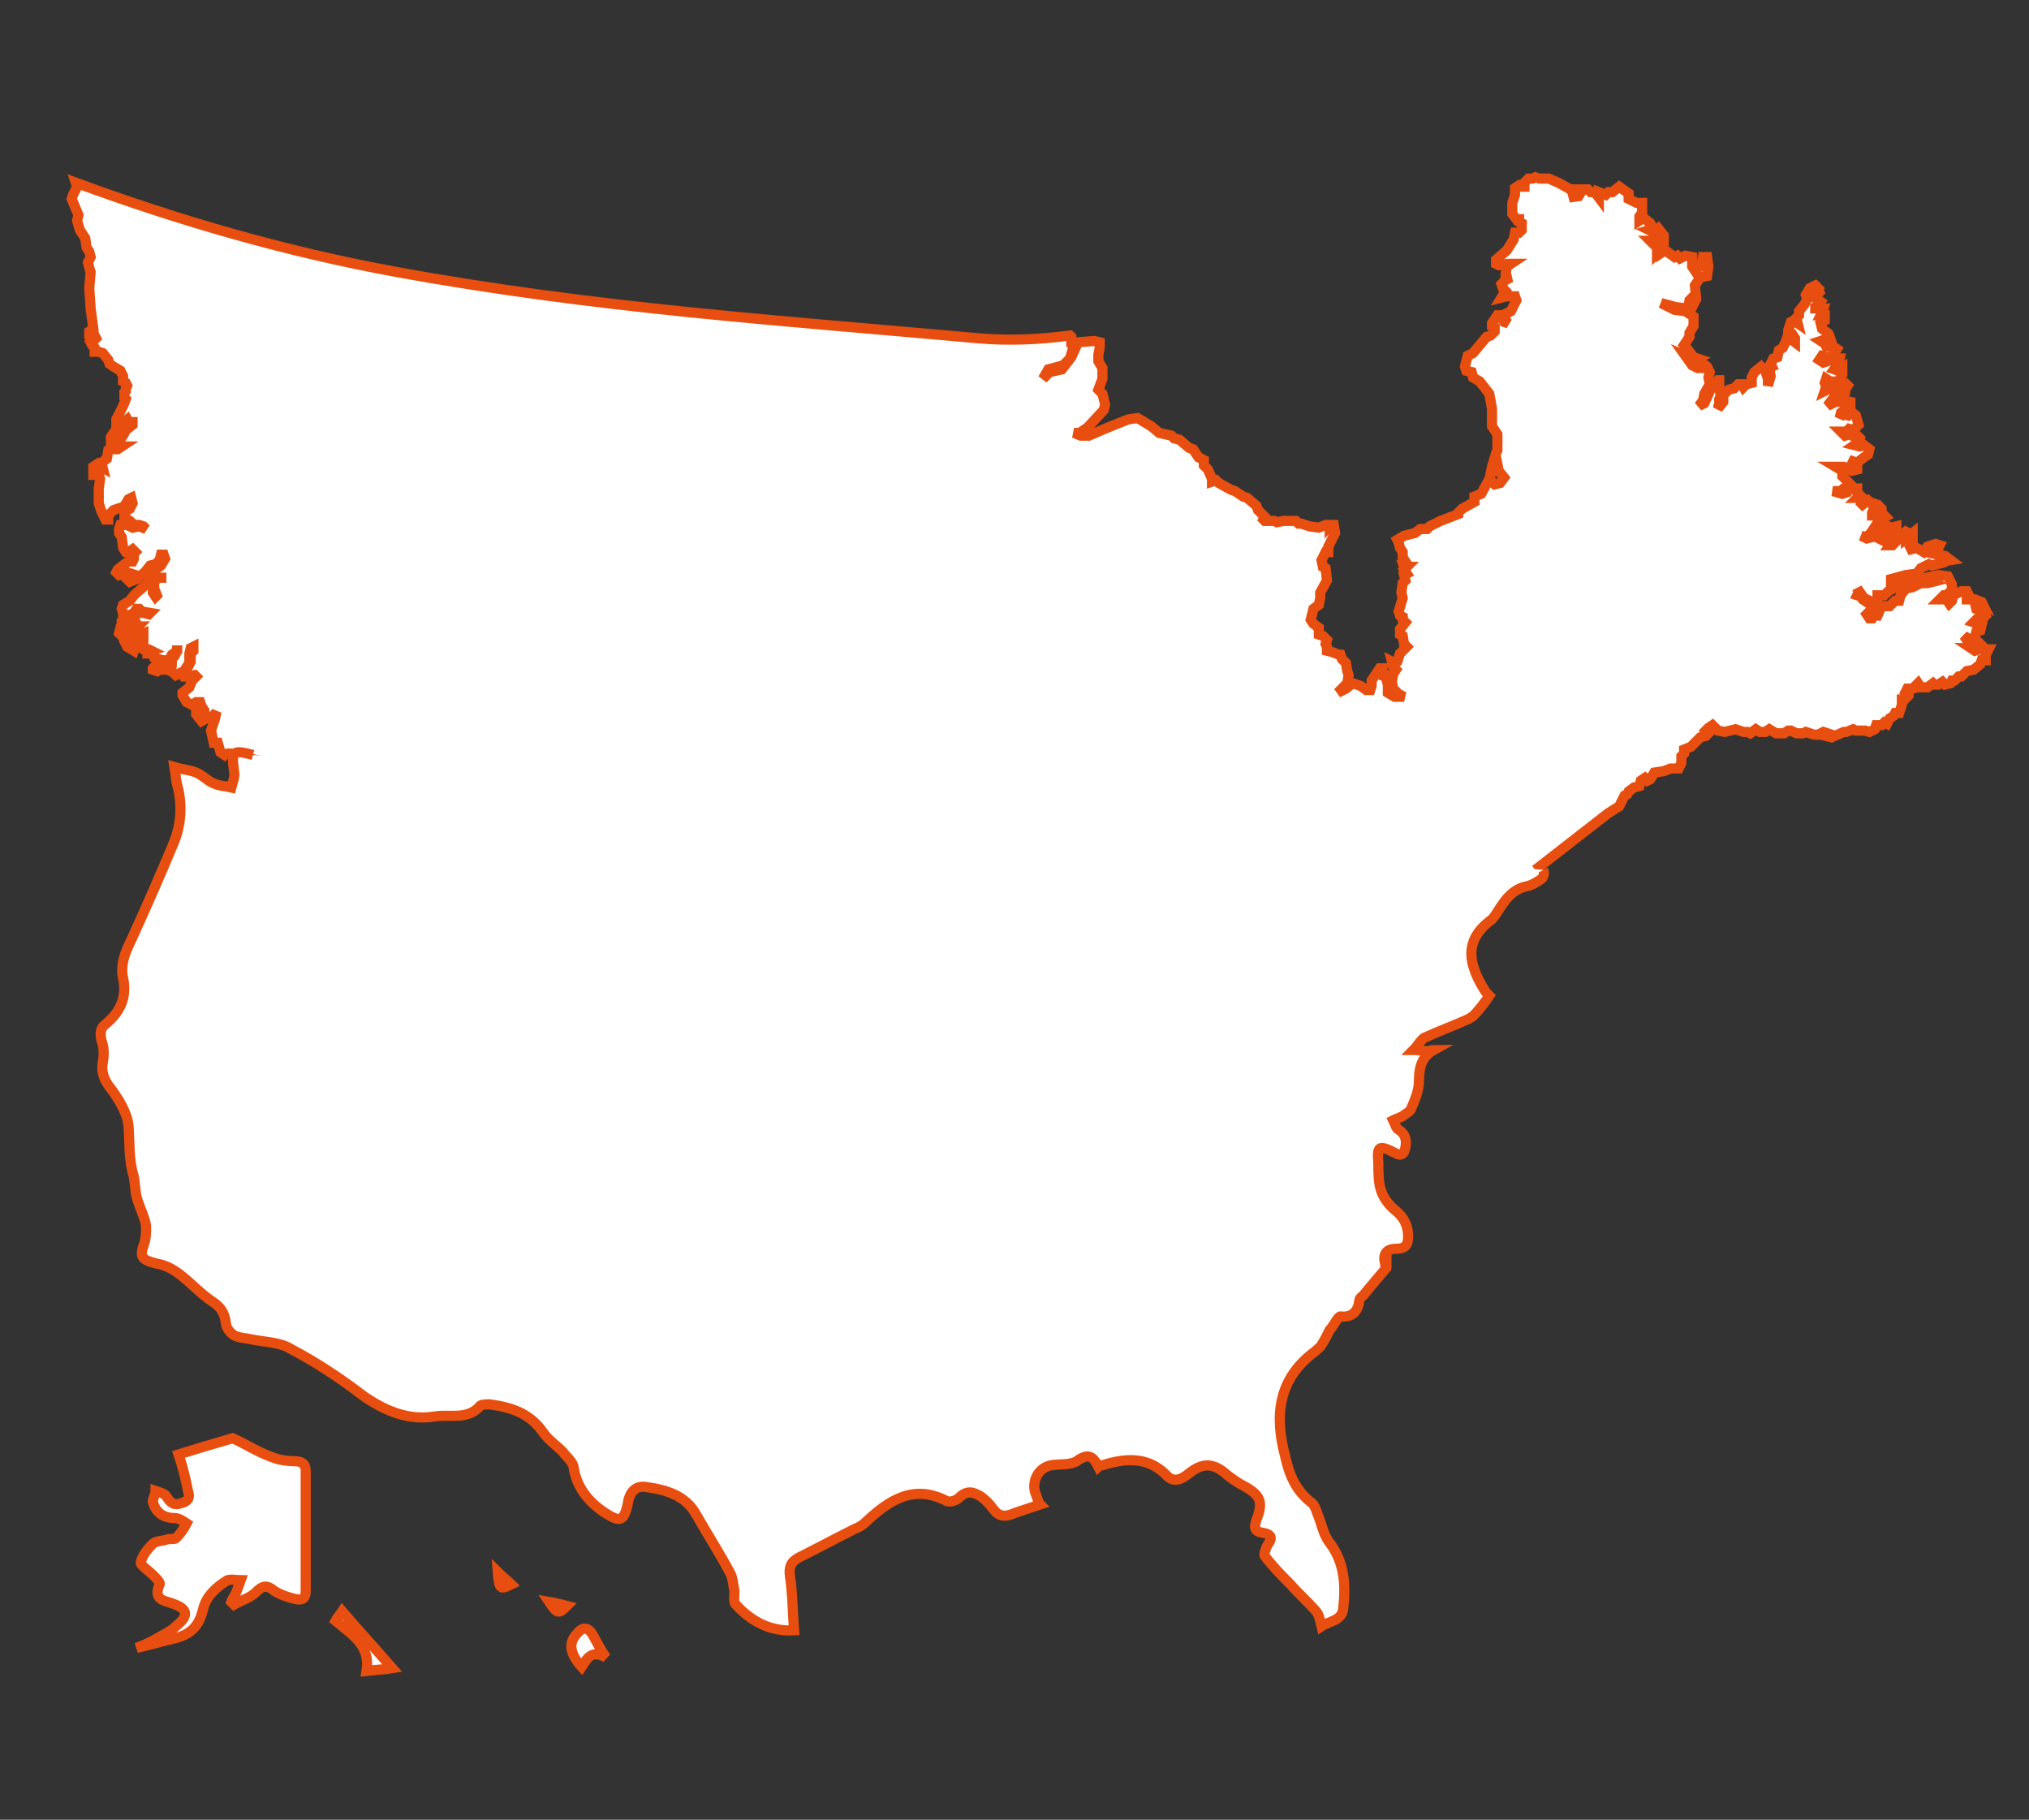
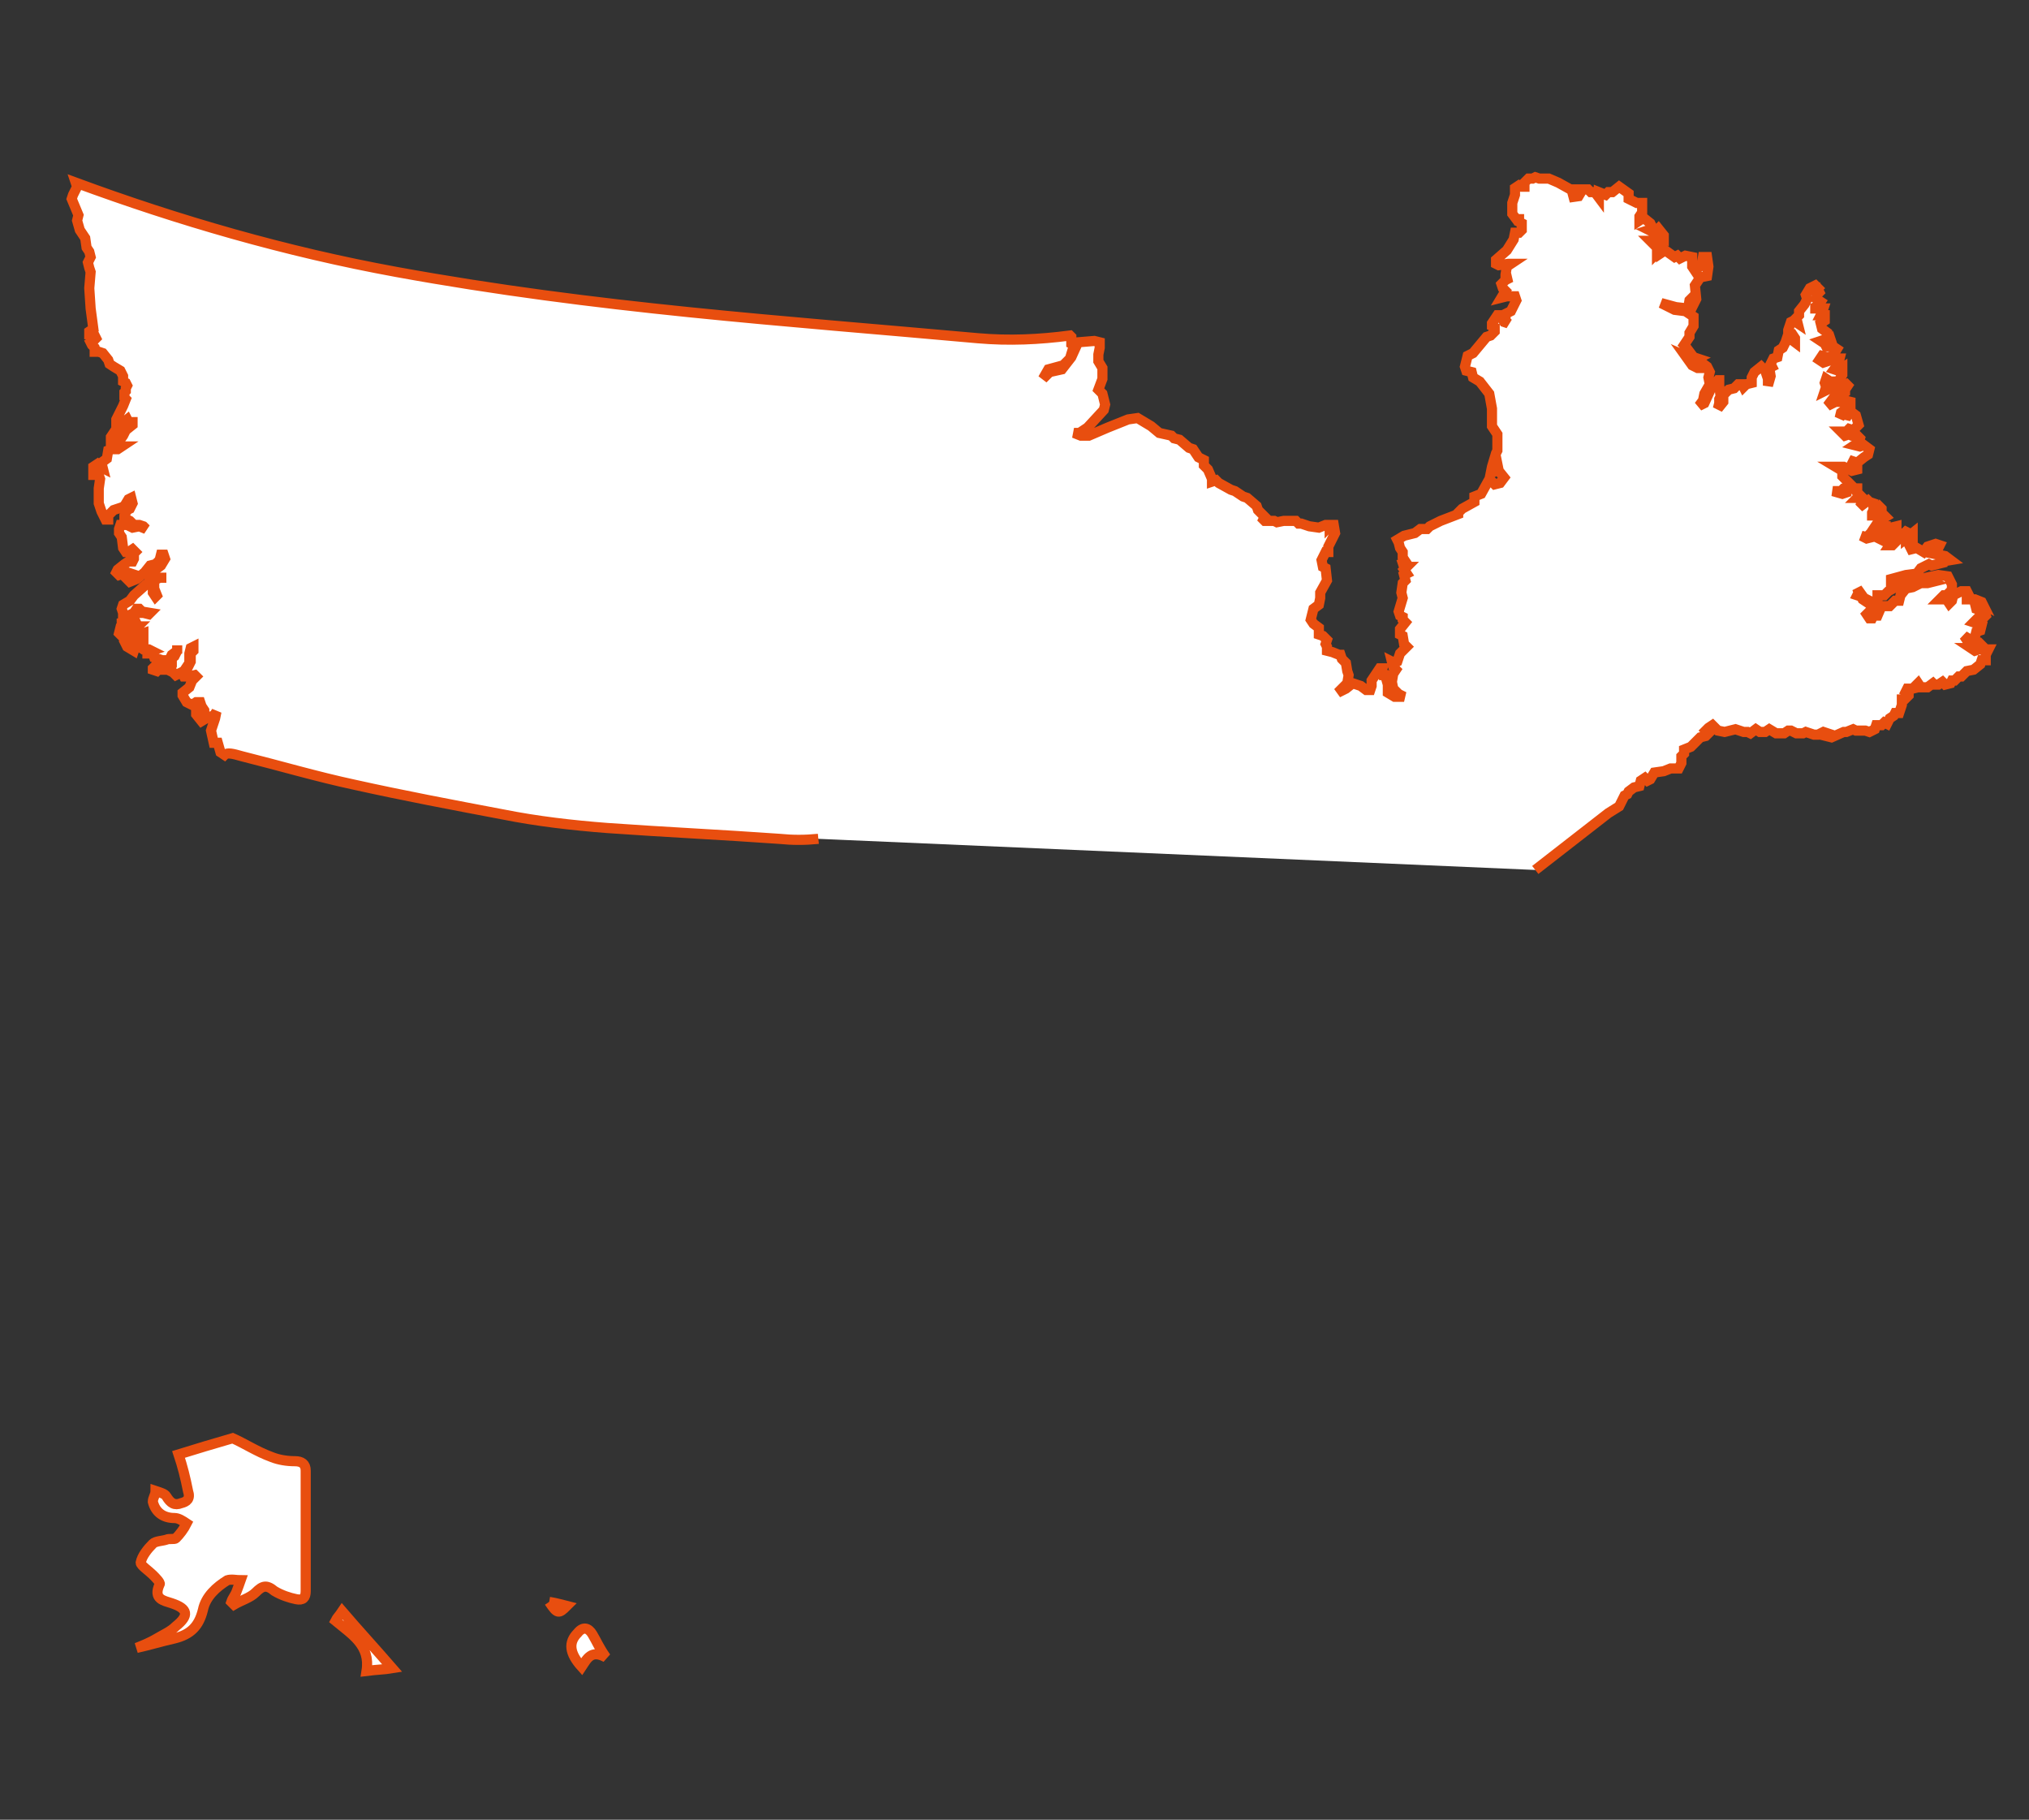
<svg xmlns="http://www.w3.org/2000/svg" version="1.1" id="Warstwa_1" x="0px" y="0px" viewBox="0 0 150 134.5" style="enable-background:new 0 0 150 134.5;" xml:space="preserve">
  <rect x="0" y="0" width="150" height="134.5" fill="#333333" stroke="none" />
  <style type="text/css">
	.st0{fill:#FFFFFF;stroke:#E84E0F;stroke-width:0.15;stroke-miterlimit:10;}
	.st1{fill:#FFFFFF;stroke:#E84E0F;stroke-width:0.75;}
</style>
  <path class="st0" d="M-332.1-8.9" />
  <g>
    <path class="st1" d="M60.5,62c-1,0.1-1.9,0.1-2.9,0c-4.2-0.3-8.5-0.5-12.7-0.8c-2.6-0.2-5.2-0.5-7.7-1c-3.7-0.7-7.4-1.4-11-2.2   c-2.8-0.6-5.5-1.4-8.3-2.1c-0.7-0.2-1.1-0.3-1.3-0.1l-0.3-0.2l-0.2-0.7l0,0l-0.3,0L15.6,54l0.3-0.9l0.1-0.5l-0.2,0.3L15.4,53   l-0.5,0.3l-0.4-0.5l0-0.4l0.2,0l0.2,0.3l0.2,0l0-0.2l-0.2-0.3l-0.1-0.3l-0.3,0l-0.3,0.2l-0.4-0.2l-0.3-0.5l0-0.2l0.5-0.4l0.2-0.5   l0.3-0.3l-0.1-0.1l-0.4,0.1l-0.4,0l-0.1-0.2l0.3-0.3l0.3-0.6l0-0.6l0.2-0.2l0-0.3l-0.2,0.1l-0.1,0.4l0,0.7l-0.4,0.6L13,49.9   l-0.2-0.2l-0.2-0.1l0-0.2l0.1-0.2l0-0.2l-0.3,0.2l-0.2,0.3l-0.1,0l-0.1-0.2l-0.2,0.1l-0.2,0.2l-0.3-0.1l0-0.1l0.3-0.3l0.3,0   l0.5-0.2l0.5-0.4l0.2-0.4l0-0.4l0,0.4l-0.4,0.3l-0.2,0.4L12,48.8l-0.6-0.2l-0.1-0.3l-0.4,0l0-0.1l0.3-0.1l-0.2-0.1L10.6,48   l-0.3-0.2l-0.3,0l-0.1,0.3l-0.5-0.3l-0.2-0.4l0.1-0.2l0.3,0.2l0.5,0.1l0.5-0.1l0-0.2l-0.2,0l-0.6,0l-0.1-0.1l0.1-0.1l0.4,0.1   l0.4-0.1l0-0.2L10,47l-0.3-0.1L9.3,47L9,47l-0.2-0.2l0.1-0.4l0.4-0.1l0.3,0.2l0.4,0l0.2-0.2l-0.4,0l-0.3-0.1l-0.5,0L9,46l0.6-0.2   L9.8,46l0.2-0.1l-0.1-0.2l0-0.2l0.2-0.2l0.5,0l0.4,0.1l0.1-0.1l-0.6-0.1l-0.2-0.2l-0.2,0l-0.2,0.3l-0.4,0.2l-0.3,0.2l-0.1-0.1   l0-0.3l-0.1-0.3l0.1-0.3l0.5-0.3L9.9,44l0.9-0.8l0.3-0.2l0.2,0.2l0,0.6l0.2,0.3l0.1-0.1l-0.2-0.5l0-0.6l0.4-0.2l0.5,0L12,42.7   l-0.5,0l-0.3,0.1L11,42.6l0.1-0.3l0.4-0.2l0.4-0.3l0.3-0.5L12.1,41L11.9,41l-0.1,0.4l-0.3,0.3l-0.4,0.1l-0.4,0.5l-0.6,0.5L9.6,43   l-0.3-0.3l0.1-0.2l0.3-0.1l-0.3-0.1l-0.6,0.2l-0.2-0.2l0.1-0.2l0.5-0.4l0.3-0.2l0.3,0l0.1-0.2l0-0.2l-0.2-0.2L9.8,41l0.2-0.2   l-0.2-0.2l-0.3,0.2l-0.2,0l-0.2-0.3L9,39.7l-0.2-0.3l0-0.3l0.1-0.3l0.5,0l0.4,0.2l0.5-0.1l0.5,0.2l-0.2-0.2l-0.3-0.1l-0.4,0   l-0.3-0.3l-0.4-0.2l0-0.2l0.2-0.4l0.2-0.1l0.2-0.4l-0.1-0.4l-0.2,0.1l-0.3,0.5L9,37.5l-0.6,0.2L8,38.1L8,38.4l-0.2,0l-0.3-0.6   l-0.2-0.6l0-1.1l0.1-0.7l-0.1-0.3l-0.4,0l0-0.6l0.3-0.2l0.2,0.2l0.2,0.1l-0.1-0.4l0.4-0.3L8,33.3l0.3-0.1l0.4,0L9,33l-0.3,0   l-0.1-0.1l0.5-0.7l0.2-0.4l0.5-0.4l0-0.2l-0.3,0l-0.1-0.2l-0.5,0.4l0,0.4l-0.6,0.8l-0.1,0l0-0.3l0.4-0.6l0-0.7l0.5-1l0.2-0.5   l-0.1-0.1l0-0.1l0-0.3l0.1-0.1l0-0.2l0.1-0.2l-0.1-0.2l-0.2-0.1l0-0.4l-0.2-0.4l-0.5-0.3l-0.3-0.2l-0.1-0.3l-0.4-0.5l-0.3-0.1   l-0.3,0l0-0.1L7.1,26l-0.1-0.3l-0.2-0.2l-0.1-0.2L7,25.1L7.1,25l-0.1-0.2l-0.2-0.1l-0.2,0l0-0.2l0.3-0.2l-0.2-1.5l-0.1-1.5l0.1-1.2   l-0.1-0.3l-0.1-0.4L6.7,19l-0.1-0.4l-0.2-0.3l-0.1-0.7L5.9,17l-0.2-0.7l0.1-0.4l-0.5-1.2l0.1-0.3l0.3-0.6l-0.1-0.3l0,0   c7.6,2.8,15.5,5.1,23.7,6.6c14.8,2.7,28.6,3.6,43,4.9c2.3,0.2,4.5,0.1,6.8-0.2l0.1,0.1l0,0.5l0.2,0.1l-0.3,1l-0.5,0.5l-1.1,0.3   L77.1,28l0.5-0.5l0.9-0.2l0.7-0.9l0.5-1.1l1.2-0.1l0.4,0.1l0,0.4l-0.1,0.5l0,0.5l0.3,0.5l0,0.8l-0.3,0.8l0.3,0.3l0.2,0.8l-0.1,0.4   l-1.2,1.3L79.8,32l-0.4,0l0.5,0.2l0.6,0l1.4-0.6l1.5-0.6l0.7-0.1l1,0.6l0.6,0.5l0.9,0.2l0.2,0.2l0.4,0.1l0.7,0.6l0.3,0.1l0.4,0.6   l0.4,0.2l0,0.4l0.3,0.3l0.3,0.7l0,0.2l0.3-0.1l0.2,0.2l0.9,0.5l0.3,0.1l0.6,0.4l0.3,0.1l0.7,0.6l0.1,0.3l0.5,0.5l-0.1,0.2l0.1,0.1   l0.7,0l0.2,0.1l0.5-0.1l0.9,0l0.2,0.2l0.2,0l0.6,0.2l0.7,0.1l0.5-0.2l0.3,0l0,0.1l0.1-0.1l0.2,0l0.1,0.6l-0.5,1l0,0.4L98,40.8   l-0.3,0.6l0.1,0.5L98,42l0.1,0.9l-0.5,0.9l0,0.4l-0.1,0.5L97.1,45l-0.2,0.8l0.2,0.3l0.4,0.3l0,0.5l0.3,0.1l0.3,0.3l-0.1,0.3   l0.1,0.2l0,0.3l0.4,0.1l0.5,0.2l0.1,0l0.1,0.3l0.3,0.3l0.1,0.6l0.1,0.3l-0.1,0.6l-0.7,0.7l0.6-0.3l0.5-0.4l0.6,0.2l0.4,0.3l0.3,0   l0.1-0.3l0-0.4l0.6-0.9l0.2,0l-0.1,0.3l0.1,0.2l0.2,0l0.2,0.7l0,0.6l0.5,0.3l0.7,0l-0.4-0.2l-0.4-0.4l-0.1-0.5l0.1-0.6l0.2-0.3   l-0.2-0.2l-0.1-0.4l0.2,0.1l0.2-0.1l0.2-0.6l0.5-0.5l-0.2-0.2l-0.1-0.6l-0.2-0.1l0-0.4l0.4-0.5l-0.2-0.2l0-0.2l-0.2-0.1l-0.1-0.3   l0.3-1l-0.1-0.4l0.1-0.7l0.2-0.2l-0.1-0.4l0.2-0.1l-0.2-0.3l0.2-0.2l-0.2,0l-0.1-0.3l0.2-0.1l-0.2-0.3l0-0.4l-0.2-0.3l-0.1-0.4   l-0.1-0.2l0.5-0.3l0.8-0.2l0.4-0.3l0.5,0l0.2-0.2l0.8-0.4l1.3-0.5l0-0.1l0.3-0.3l0.9-0.5l0-0.4l0.5-0.2l0.5-0.9l0.3,0l0.2,0.2   l0.4-0.1l0.3-0.4l-0.4-0.5l-0.1-0.5l-0.2,0.2l-0.1,0.4l-0.2,0.1l0.1-0.5l0.3-1l0.1-0.2l0-0.7l0-0.5l-0.4-0.6l0-1.3l-0.2-1.1   l-0.7-0.9l-0.5-0.3l-0.1-0.4l-0.4-0.1l-0.1-0.3l0.2-0.8l0.4-0.2l1-1.2l0.3-0.1l0.3-0.3l0-0.3l-0.2-0.1l0-0.2l0.4-0.6l0.2,0l0.3,0.5   l0.3,0.1l-0.2-0.2l0-0.5l0.4-0.2l0.4-0.8l-0.1-0.3l-0.6,0L111,22l0.3-0.5l-0.2-0.2L111,21l0.3-0.3l0.4-0.2l-0.4,0l0-0.2l0.1-0.6   l0.3-0.2l-0.2,0l-0.7,0.1l-0.2-0.1l0-0.3l0.8-0.7l0.5-0.8l0.1-0.5l0.3,0l0.2-0.2l0-0.5l-0.2-0.1l0-0.2l-0.2,0l-0.3-0.4l0-0.8   l0.2-0.6l0-0.5l0.3-0.2l0.2,0.1l0.2,0l0-0.3l0.3-0.3l0.3,0l0.2-0.1l0.3,0.1l0.7,0l0.7,0.3l0.9,0.5l0.5,0l-0.1,0.4l-0.5,0.2l0.7-0.1   L117,14l0.4,0l0.2,0.2l0.3,0l0.3,0.4l0-0.4l0.5,0.2l0.2-0.2l0.3,0l0.5-0.4l0.7,0.5l0,0.4L121,15l0.4,0l0,0.7l-0.2,0.3l0,0.3   l0.3-0.2l0.5,0.4l0.2,0.4l-0.3,0.1l0.4,0.2l0.3-0.3l0.4,0.5l0,0.2l-0.4-0.2l-0.2,0.4l-0.4,0l0.5,0.5l0,0.4l0.3-0.3l0,0.3l0.3-0.2   l0.7,0.5l0.2-0.1l0.2,0.2l0.4-0.2l0.5,0.1l0,0.7l0.2,0.3l0.5-0.4l0.1-0.6l0.3,0l0.1,0.7l-0.1,0.7l-0.5,0.1l-0.4,0.6l0.1,1l-0.2,0.4   l-0.1-0.5l-0.2,0.2l-0.1,0.6l-0.9-0.1l-1.1-0.3l1,0.5l0.8,0.1l0.6,0.4l0,0.7l-0.3,0.5l0,0.3l-0.4,0.6l0.1,0.1l0.6,0.8l0.3,0.1   l-0.2,0.1l-0.7-0.3l0.5,0.7l0.4,0.2l0.1,0l-0.2-0.4l0.4,0l0.4,0.3l0.2,0.4l-0.1,0.4l0.1,0.5l-0.4,0.7l-0.1,0.5l-0.3,0.4l0.4-0.2   l0.5-1.1l0.5-0.6l0.1,0l0,0.4l0.1,0.8l-0.1,0.2l0,0.3l-0.1,0.4l0.4-0.5l0-0.5l0.4-0.4l0.4-0.1l0.3-0.3l0.3,0l0.1,0.2l0.2-0.2   l0.4-0.1l0-0.4l0.2-0.4l0.5-0.4l0.3,0.3l0.2,0.6l0,0.5l0.2-0.7l-0.1-0.6l0.2-0.1l-0.1-0.2l0.2-0.4l0.3-0.1l0.1-0.5l0.3-0.2l0.2-0.4   l0.1-0.3l0.2,0l0.4,0.3l0-0.3l-0.2-0.3l-0.3,0l0-0.3l0.2-0.6l0.2-0.1l0.3,0.2l-0.1-0.4l0.2-0.2l0-0.3l0.4-0.5l0.2-0.4l-0.1-0.3   l0.3-0.5l0.4-0.2l0.2,0.2l-0.3,0.3l0.3-0.2l0.1,0.2l-0.2,0.2l0,0.3l0.3,0.2l-0.2,0.3l-0.2,0.1l0,0.1l0.3,0l0.3,0l-0.1,0.3l-0.1,0.2   l0.3,0l0,0.4l-0.3,0.2l0.1,0.4l0.4,0.3l0.1,0.5l-0.1,0.2l-0.2-0.2l-0.3,0.1l0.3,0.2l0.1,0.2l0.2,0l0.2-0.3l0.1,0.3l0.3,0.2   l-0.3,0.5l-0.4,0.1l-0.4-0.1l-0.2,0.3l0.3,0.2l0.9-0.3l0.3,0l-0.1,0.4l-0.3,0.4l0.3,0.1l0.3-0.2l0,0.5l-0.3,0.5l-0.6,0l-0.3-0.2   l-0.1,0.3l0.1,0.3l-0.1,0.3l0.6-0.3l0.6,0l0.4-0.2l0.1,0.1l-0.2,0.3l0,0.2l-0.3,0.2l-0.4,0l-0.6,0.8l0.6-0.3l0.4,0l0.3-0.1l0.4,0.1   l0,0.4l-0.3,0.1l-0.4,0.3l-0.1,0.4l0.2-0.3l0.4,0.1l0.2-0.3l0.4,0.3l0.2,0.7l-0.4,0.4l-0.3-0.1l-0.2,0.2l-0.4,0l0.3,0.3l0.3-0.1   l0.2,0.1l0.4,0l0.2,0.2l-0.1,0.3l-0.3,0.2l0.4,0.1l0.3-0.1l0.4,0.3l-0.1,0.4l-0.3,0.2l-0.5,0.4l-0.3-0.1l-0.1,0.2l0.4,0.1l0,0.3   l-0.4,0.1l-0.6-0.3l-0.6,0l0.5,0.3l0,0.4l0.4,0.4l0.2,0.2l-0.1,0.2l-0.4,0.1l-0.2,0.2l-0.6,0l0.7,0.2l0.3-0.1l0-0.2l0.6-0.1l0.2,0   l0,0.3l0.2,0.2l-0.2,0.2l0.3,0l0.1,0.1l-0.1,0.3l0.1,0.1l0.4-0.3l0.1,0.1l0.3,0.1l0,0.5l-0.1,0.2l0,0.2l0.2,0l0.4-0.6l0.1,0.1   l0,0.3l0.3,0.3l-0.5,0.3l-0.6,0.9l-0.3,0.3l-0.4-0.1l0.4,0.2l0.4-0.1l0.7-0.8l0.3,0l0,0.2l-0.3,0.3l-0.2,0.4l0.2,0.1l0.4-0.5   l0.3-0.4l0.4-0.1l0,0.2l-0.3,0.2l-0.2,0.2l0.1,0.1l0.5-0.3l0.2,0.2l-0.6,0.5l-0.2,0.3l0.2,0l0.3-0.3l0.7-0.7l0.2,0.1l-0.2,0.2   l0,0.2l0.5-0.4l0,0.2l0,0.7l-0.2,0.1l0.1,0.2l0.4-0.1l0.5,0.3l0.3-0.4l0.6-0.2l0.3,0.1l-0.2,0.4l-0.3,0l-0.1,0.2l1,0.2l0.4,0.3   l-0.6,0.1l0,0.1l-0.8,0.2l-0.2-0.1l-0.6,0.3l-0.3,0.4l-0.8,0.1l-1.1,0.3l0,0.3l0.8-0.2l0.8-0.3l0.3,0.1l0.1,0.2l-0.8,0.2l-0.7,0.2   l-0.7,0.4l-0.3,0.3l-0.5,0l0,0.4l-0.2,0.2l-0.8-0.4l-0.5-0.7l0.1,0.3l-0.1,0.2l0.3,0.1l0.1,0.2l0.9,0.6l-0.1,0.3l-0.2-0.1l-0.3,0.3   l0.2,0.3l0.2,0l0.1-0.2l0.3,0l0.3-0.7l0.6,0l0.4-0.4l0.3,0l0.1-0.4l0.4-0.5l0.5-0.1l0.6-0.3l0.5,0l0.4-0.1l-0.2-0.1l-0.5,0   l-0.1-0.1l0.3-0.1l0.9-0.2l0.7,0.1l0.3,0.6l0,0.4l-0.4,0.4l-0.2,0l-0.3,0.3l0.5,0l0.2,0.3l0.2-0.2l0.1-0.4l0.6-0.3l0.4,0l0.1,0.2   l-0.1,0.1l0,0.3l0.6,0l0.5,0.2l0.1,0.2l-0.4-0.2l-0.2,0.1l0.1,0.4l0.6,0.2l0.1,0.3l-0.3,0.3l-0.3-0.1l-0.3,0.3l0.6,0.2l-0.1,0.4   l-0.3,0.1l-0.1,0.4l-0.3,0.2l-0.5-0.3l0.2,0.3l0.6,0.2l0.3,0l0.3,0.3l-0.3,0.1l-0.4,0l-0.2,0l0.3,0.2l0.3-0.1L147,48l-0.2,0.4   l0,0.4l-0.3,0l-0.1,0.3l-0.5,0.4l-0.5,0.1L145,50l-0.2,0l-0.3,0.3l-0.2,0l-0.1,0.2l-0.4,0.1l-0.2-0.2l-0.3,0.2l-0.3,0l-0.1-0.1   l-0.4,0.3l-0.5,0l-0.2-0.3l-0.1,0.1l0.1,0.2l-0.4,0.1l-0.4,0l-0.1,0.2l0.2,0.1l0,0.2l-0.3,0.3l-0.2,0l0,0.4l-0.2,0.6l-0.3,0   l-0.1,0.2l-0.3,0.2l-0.2,0.4l-0.2-0.1l-0.2,0.2l-0.4,0l-0.1,0.3l-0.4,0.2l-0.3-0.1l-0.7,0l-0.2-0.1l-0.5,0.2l-0.2,0l-0.9,0.4   l-0.4-0.1l0.1-0.2l-0.3-0.1l-0.4,0.2l-0.3,0l-0.6-0.2l-0.2,0.1l-0.5,0l-0.4-0.2l-0.2,0l-0.3,0.2l-0.6,0l-0.5-0.3l-0.3,0.2l-0.4,0   l-0.3-0.2l-0.4,0.3l-0.2-0.1l-0.3,0l-0.6-0.2l-0.8,0.2l-0.5-0.1l-0.4-0.4l-0.3,0.2l-0.2,0.2l0.2,0.2l-0.2,0.2l-0.4,0.1l-0.7,0.7   l-0.5,0.2l0,0.3l-0.2,0.2l0,0.5l-0.2,0.4l-0.6,0L123,57l-0.7,0.1l-0.3,0.5l-0.2,0.1l-0.2-0.2l-0.3,0.2l-0.1,0.4l-0.4,0.1l-0.4,0.3   l-0.1,0.2l-0.2,0.1l-0.4,0.8l-0.8,0.5l-5.4,4.2" />
-     <path class="st1" d="M114.1,64.3c0.1,0.2,0,0.6-0.2,0.7c-0.3,0.2-0.6,0.4-1,0.5c-1.1,0.2-1.7,1.1-2.2,1.9c-0.2,0.3-0.3,0.5-0.6,0.7   c-1.9,1.5-1.5,3.2-0.4,5c0.1,0.2,0.3,0.4,0.4,0.5c-0.4,0.6-0.8,1.1-1.2,1.5c-0.1,0.1-0.2,0.1-0.3,0.2c-1.1,0.5-2.2,0.9-3.3,1.4   c-0.3,0.2-0.5,0.6-0.8,0.9c0.4,0,0.7,0.1,1.1,0.1c0.1,0,0.2-0.1,0.4-0.1c-0.9,0.5-1.1,1.3-1.1,2.3c0,0.7-0.3,1.4-0.6,2.1   c-0.1,0.2-0.4,0.3-0.6,0.5c-0.2,0.1-0.5,0.2-0.7,0.3c0.1,0.2,0.2,0.6,0.4,0.7c0.5,0.3,0.6,0.8,0.5,1.3c-0.1,0.5-0.3,0.7-0.8,0.4   c-1.2-0.6-1.3-0.5-1.2,0.8c0,0.7,0,1.4,0.2,2c0.2,0.6,0.6,1.1,1.1,1.5c0.6,0.5,0.9,1.1,0.9,1.9c0,0.6-0.2,0.9-0.9,0.9   c-0.7,0-1,0.4-0.8,1.1c0,0.2,0.1,0.4,0.1,0.3c-0.6,0.7-1.1,1.3-1.6,1.9c-0.1,0.2-0.4,0.3-0.4,0.5c-0.1,0.8-0.5,1.3-1.4,1.2   c-0.2,0-0.5,0.7-0.8,1c-0.2,0.4-0.4,0.8-0.6,1.1c-0.1,0.2-0.3,0.3-0.5,0.5c-2.7,2-3,4.7-2.2,7.7c0.3,1.4,0.8,2.6,2,3.5   c0.2,0.2,0.3,0.5,0.4,0.8c0.3,0.7,0.4,1.4,0.8,2c1.2,1.5,1.3,3.2,1.1,5c-0.1,0.9-1,0.9-1.6,1.3c-0.1-0.4-0.2-0.9-0.4-1.1   c-0.6-0.7-1.3-1.3-1.9-2c-0.7-0.7-1.3-1.3-1.9-2.1c-0.1-0.1,0.1-0.6,0.2-0.8c0.4-0.5,0.3-0.8-0.3-0.9c-0.7-0.1-0.7-0.4-0.5-1   c0.5-1.3,0.3-1.8-1-2.5c-0.4-0.2-0.8-0.5-1.2-0.8c-1-0.9-1.8-0.9-2.8-0.1c-0.6,0.5-1.2,0.7-1.7,0.1c-1.4-1.4-3.1-1.2-4.7-0.7   c-0.1,0-0.2,0-0.3,0.1c-0.4-0.8-0.8-1-1.6-0.4c-0.5,0.3-1.3,0.2-1.9,0.3c-1,0.2-1.5,1.3-1.1,2.2c0.1,0.3,0.2,0.6,0.3,0.7   c-0.6,0.2-1.2,0.4-1.8,0.6c-0.7,0.3-1.2,0.4-1.7-0.3c-0.2-0.3-0.6-0.7-0.9-0.9c-0.5-0.3-1-0.5-1.6,0.1c-0.2,0.2-0.7,0.4-1,0.2   c-2.4-1.2-4.2,0-5.9,1.6c-0.2,0.2-0.5,0.4-0.8,0.5c-1.4,0.7-2.7,1.4-4.1,2.1c-0.6,0.3-0.8,0.7-0.7,1.4c0.2,1.3,0.2,2.7,0.3,4   c-1.7,0.1-3.1-0.6-4.3-1.9c-0.2-0.2-0.1-0.7-0.1-1c-0.1-0.4-0.1-0.9-0.3-1.3c-0.8-1.5-1.7-2.9-2.5-4.3c-0.8-1.5-2.3-1.9-3.8-2.1   c-0.8-0.1-1.2,0.5-1.3,1.3c-0.3,1.3-0.6,1.3-1.7,0.6c-1.2-0.8-2.1-1.9-2.3-3.4c-0.1-0.4-0.5-0.7-0.8-1.1c-0.5-0.5-1.1-0.9-1.5-1.5   c-1-1.4-2.4-1.8-3.9-2c-0.2,0-0.6,0-0.7,0.1c-0.9,1.1-2.3,0.6-3.4,0.8c-1.9,0.3-3.6-0.4-5.2-1.5c-1.7-1.3-3.5-2.5-5.4-3.5   c-0.8-0.5-1.9-0.5-2.9-0.7c-0.4-0.1-0.9-0.1-1.3-0.3c-0.3-0.2-0.6-0.6-0.6-0.9c-0.1-0.8-0.4-1.2-1-1.6c-0.9-0.6-1.6-1.4-2.4-2   c-0.5-0.4-1.1-0.7-1.7-0.8c-1.2-0.3-1.3-0.5-0.9-1.6c0.1-0.4,0.1-0.8,0.1-1.2c-0.1-0.6-0.4-1.2-0.6-1.8C10,88.3,10,87.6,9.9,87   c-0.4-1.3-0.3-2.5-0.4-3.8c-0.1-1-0.8-2.1-1.5-3c-0.4-0.6-0.5-1.1-0.4-1.7c0.1-0.5,0.1-1.1-0.1-1.6c-0.1-0.5-0.1-0.9,0.3-1.2   c1.1-0.9,1.6-2,1.3-3.4c-0.2-0.9,0.1-1.8,0.5-2.6c1.1-2.4,2.2-4.9,3.2-7.3c0.6-1.4,0.7-2.9,0.3-4.4c-0.1-0.3-0.1-0.7-0.2-1.3   c0.7,0.2,1.1,0.2,1.6,0.4c0.5,0.2,0.8,0.6,1.3,0.8c0.4,0.2,0.9,0.2,1.3,0.3c0.1-0.4,0.3-0.8,0.2-1.2c-0.2-1.5-0.1-1.6,1.4-1.2" />
    <path class="st1" d="M13.2,107.5c1.3-0.4,2.6-0.8,4-1.2c0.9,0.4,1.8,1,2.9,1.4c0.5,0.2,1.1,0.3,1.7,0.3c0.5,0,0.8,0.2,0.8,0.7   c0,3,0,5.9,0,8.9c0,0.5-0.2,0.7-0.7,0.6c-0.5-0.1-1.1-0.3-1.6-0.6c-0.6-0.5-0.9-0.4-1.4,0.1c-0.4,0.4-1.1,0.6-1.6,0.9   c-0.1-0.1-0.1-0.1-0.2-0.2c0.1-0.3,0.3-0.5,0.4-0.8c0.1-0.3,0.2-0.5,0.3-0.8c-0.3,0-0.7-0.1-1,0c-0.8,0.5-1.6,1.2-1.8,2.2   c-0.3,1.2-0.9,1.8-2.1,2.1c-0.9,0.2-1.9,0.5-2.8,0.7c0.5-0.2,1-0.4,1.5-0.7c0.5-0.3,1-0.5,1.4-0.9c1-0.8,0.9-1.3-0.3-1.7   c-0.6-0.2-1.4-0.3-0.9-1.4c0.1-0.1-0.3-0.5-0.5-0.7c-0.3-0.3-0.9-0.7-0.9-0.9c0.1-0.5,0.5-1,0.9-1.4c0.2-0.2,0.7-0.2,1-0.3   c0.2-0.1,0.6,0,0.7-0.1c0.3-0.3,0.6-0.7,0.8-1.1c-0.3-0.2-0.6-0.4-0.9-0.4c-0.8,0-1.4-0.4-1.6-1.2c0-0.3,0.2-0.5,0.2-0.8   c0.3,0.1,0.7,0.2,0.8,0.4c0.3,0.5,0.6,0.7,1.1,0.5c0.4-0.1,0.7-0.3,0.5-0.9C13.7,109.2,13.5,108.4,13.2,107.5z" />
    <path class="st1" d="M27.1,123.5c0.3-1.9-1.1-2.7-2.3-3.7c0.1-0.2,0.3-0.4,0.5-0.7c1.2,1.4,2.4,2.7,3.7,4.2   C28.4,123.4,27.9,123.4,27.1,123.5z" />
    <path class="st1" d="M44.8,122.5c-1.1-0.6-1.4,0.1-1.8,0.7c-0.9-1-1-1.8-0.3-2.5c0.4-0.5,0.8-0.4,1.1,0.1   C44.1,121.3,44.3,121.8,44.8,122.5z" />
-     <path class="st1" d="M36.8,116.2c0.4,0.4,0.7,0.6,1,0.9C37,117.5,36.9,117.5,36.8,116.2z" />
-     <path class="st1" d="M40.6,118.4c0.6,0.1,0.9,0.2,1.3,0.3C41.3,119.3,41.2,119.3,40.6,118.4z" />
+     <path class="st1" d="M40.6,118.4c0.6,0.1,0.9,0.2,1.3,0.3C41.3,119.3,41.2,119.3,40.6,118.4" />
  </g>
</svg>